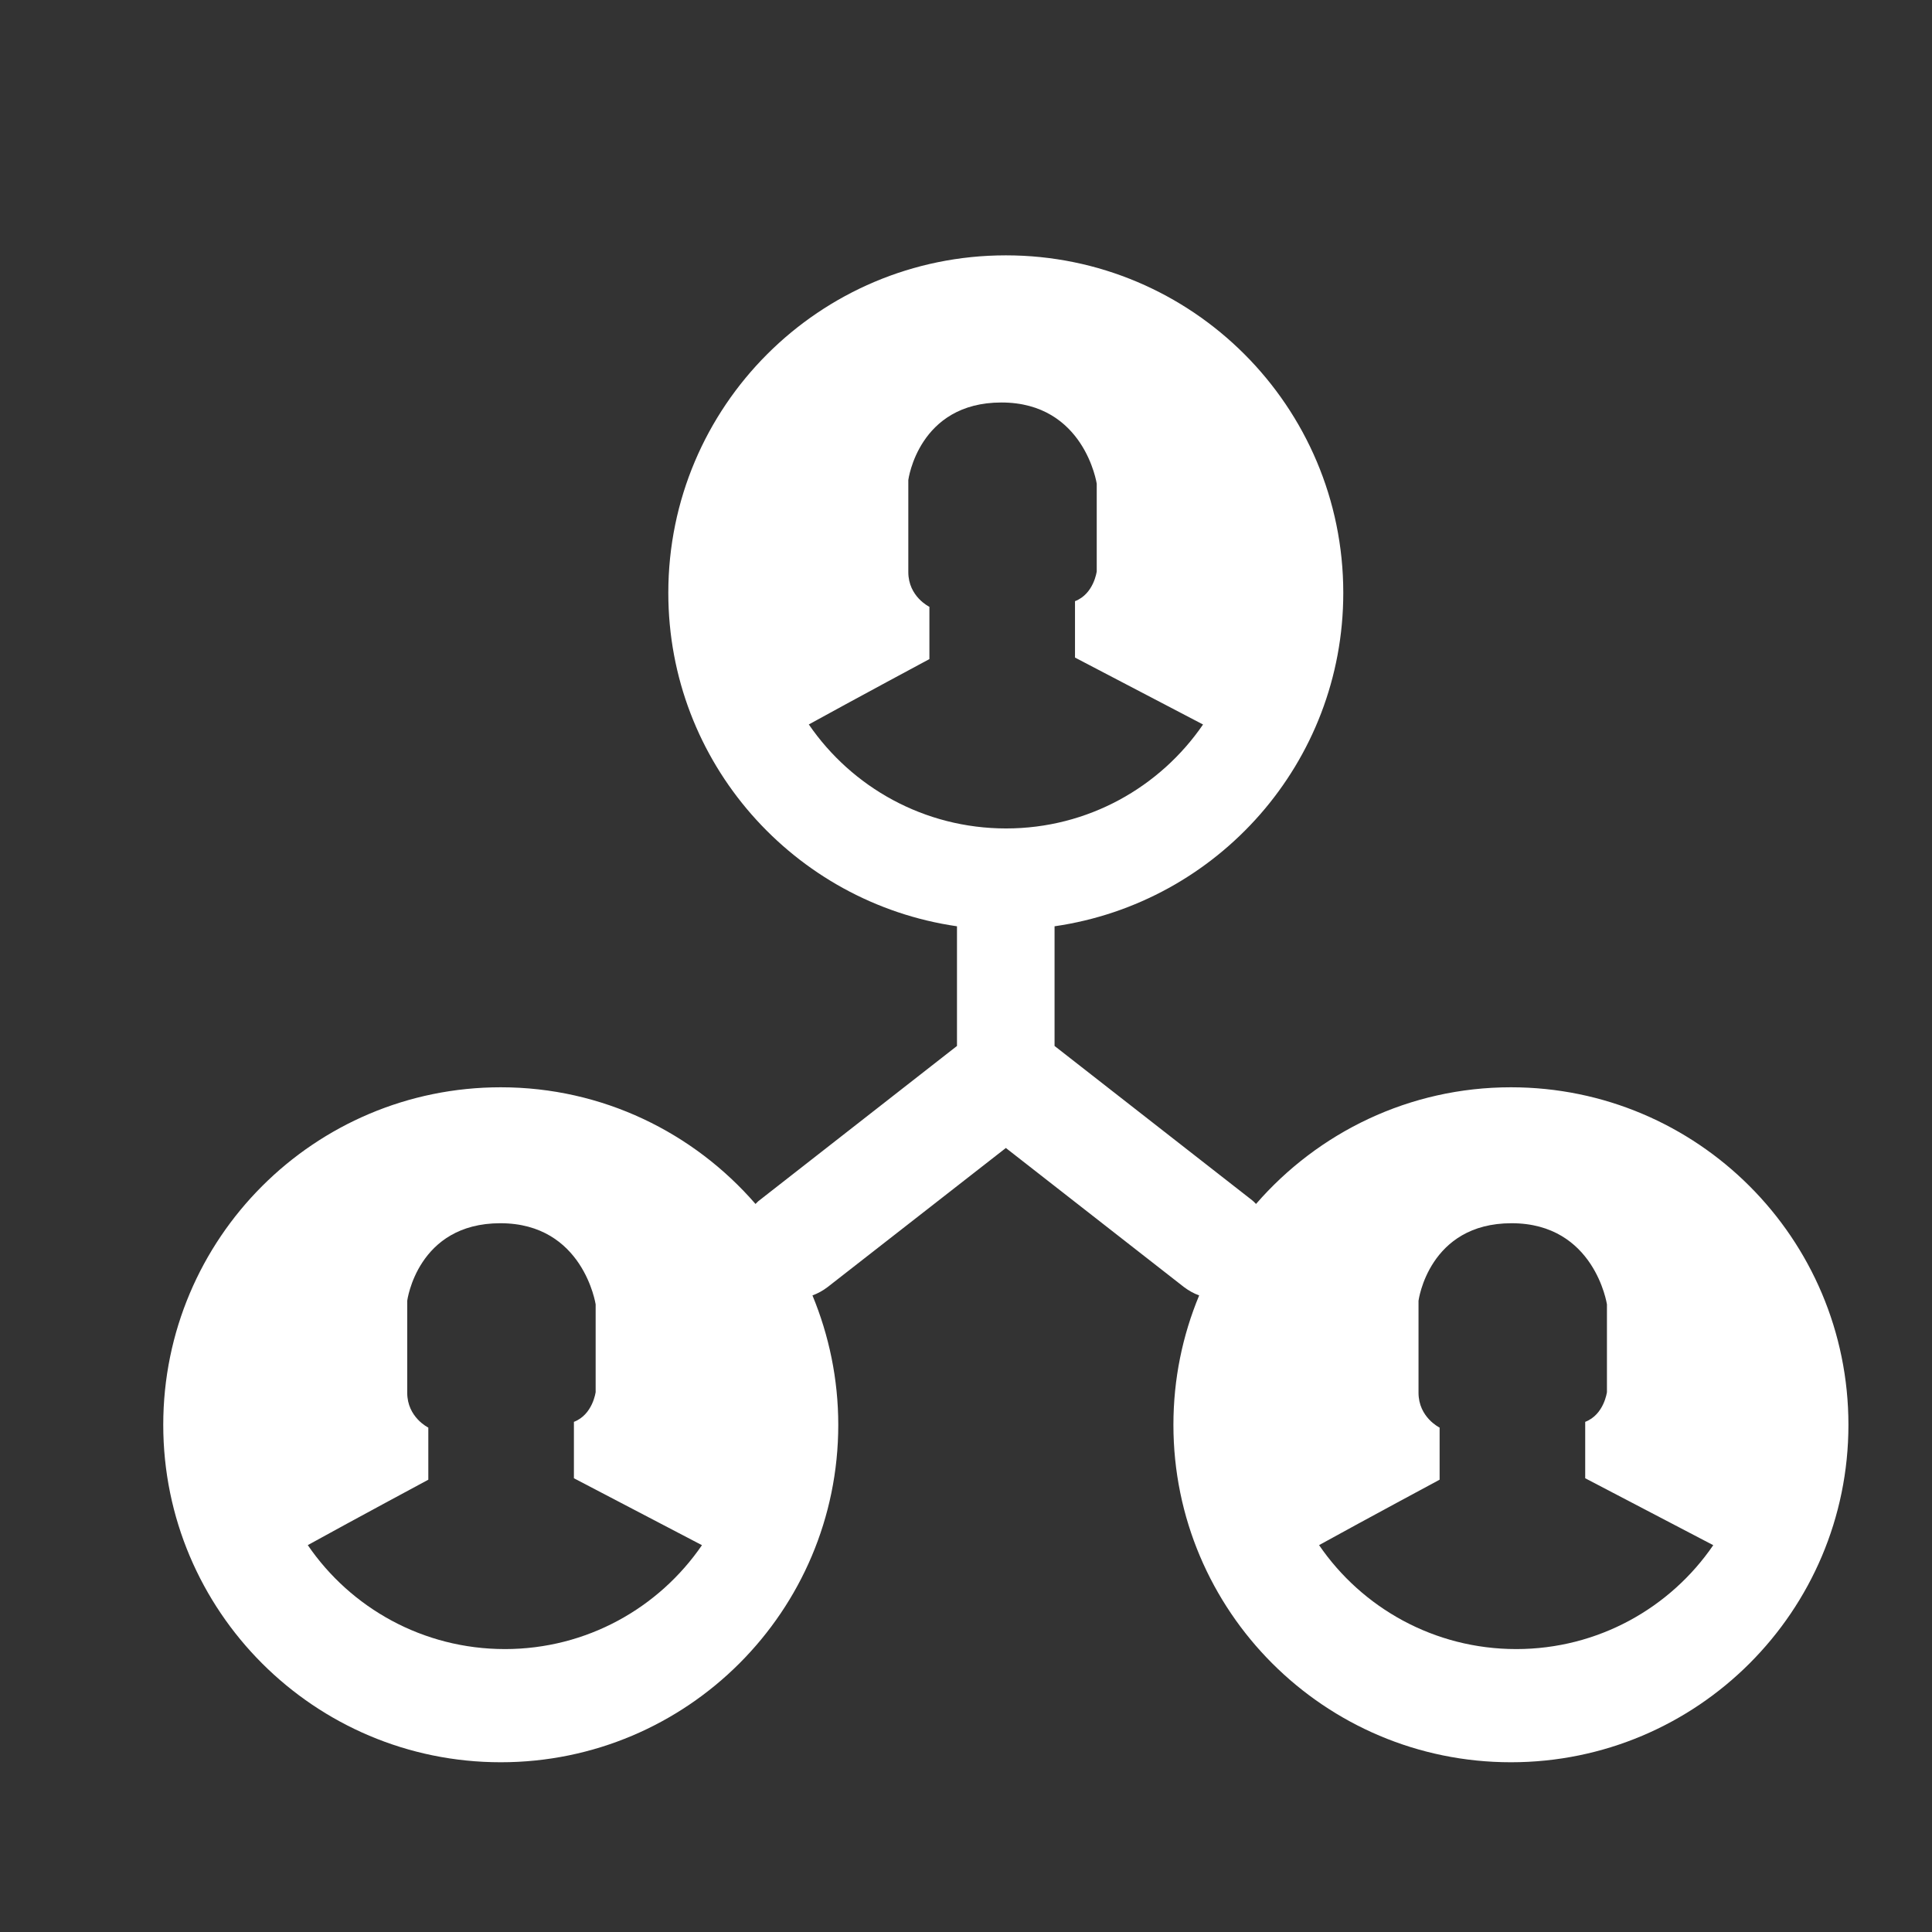
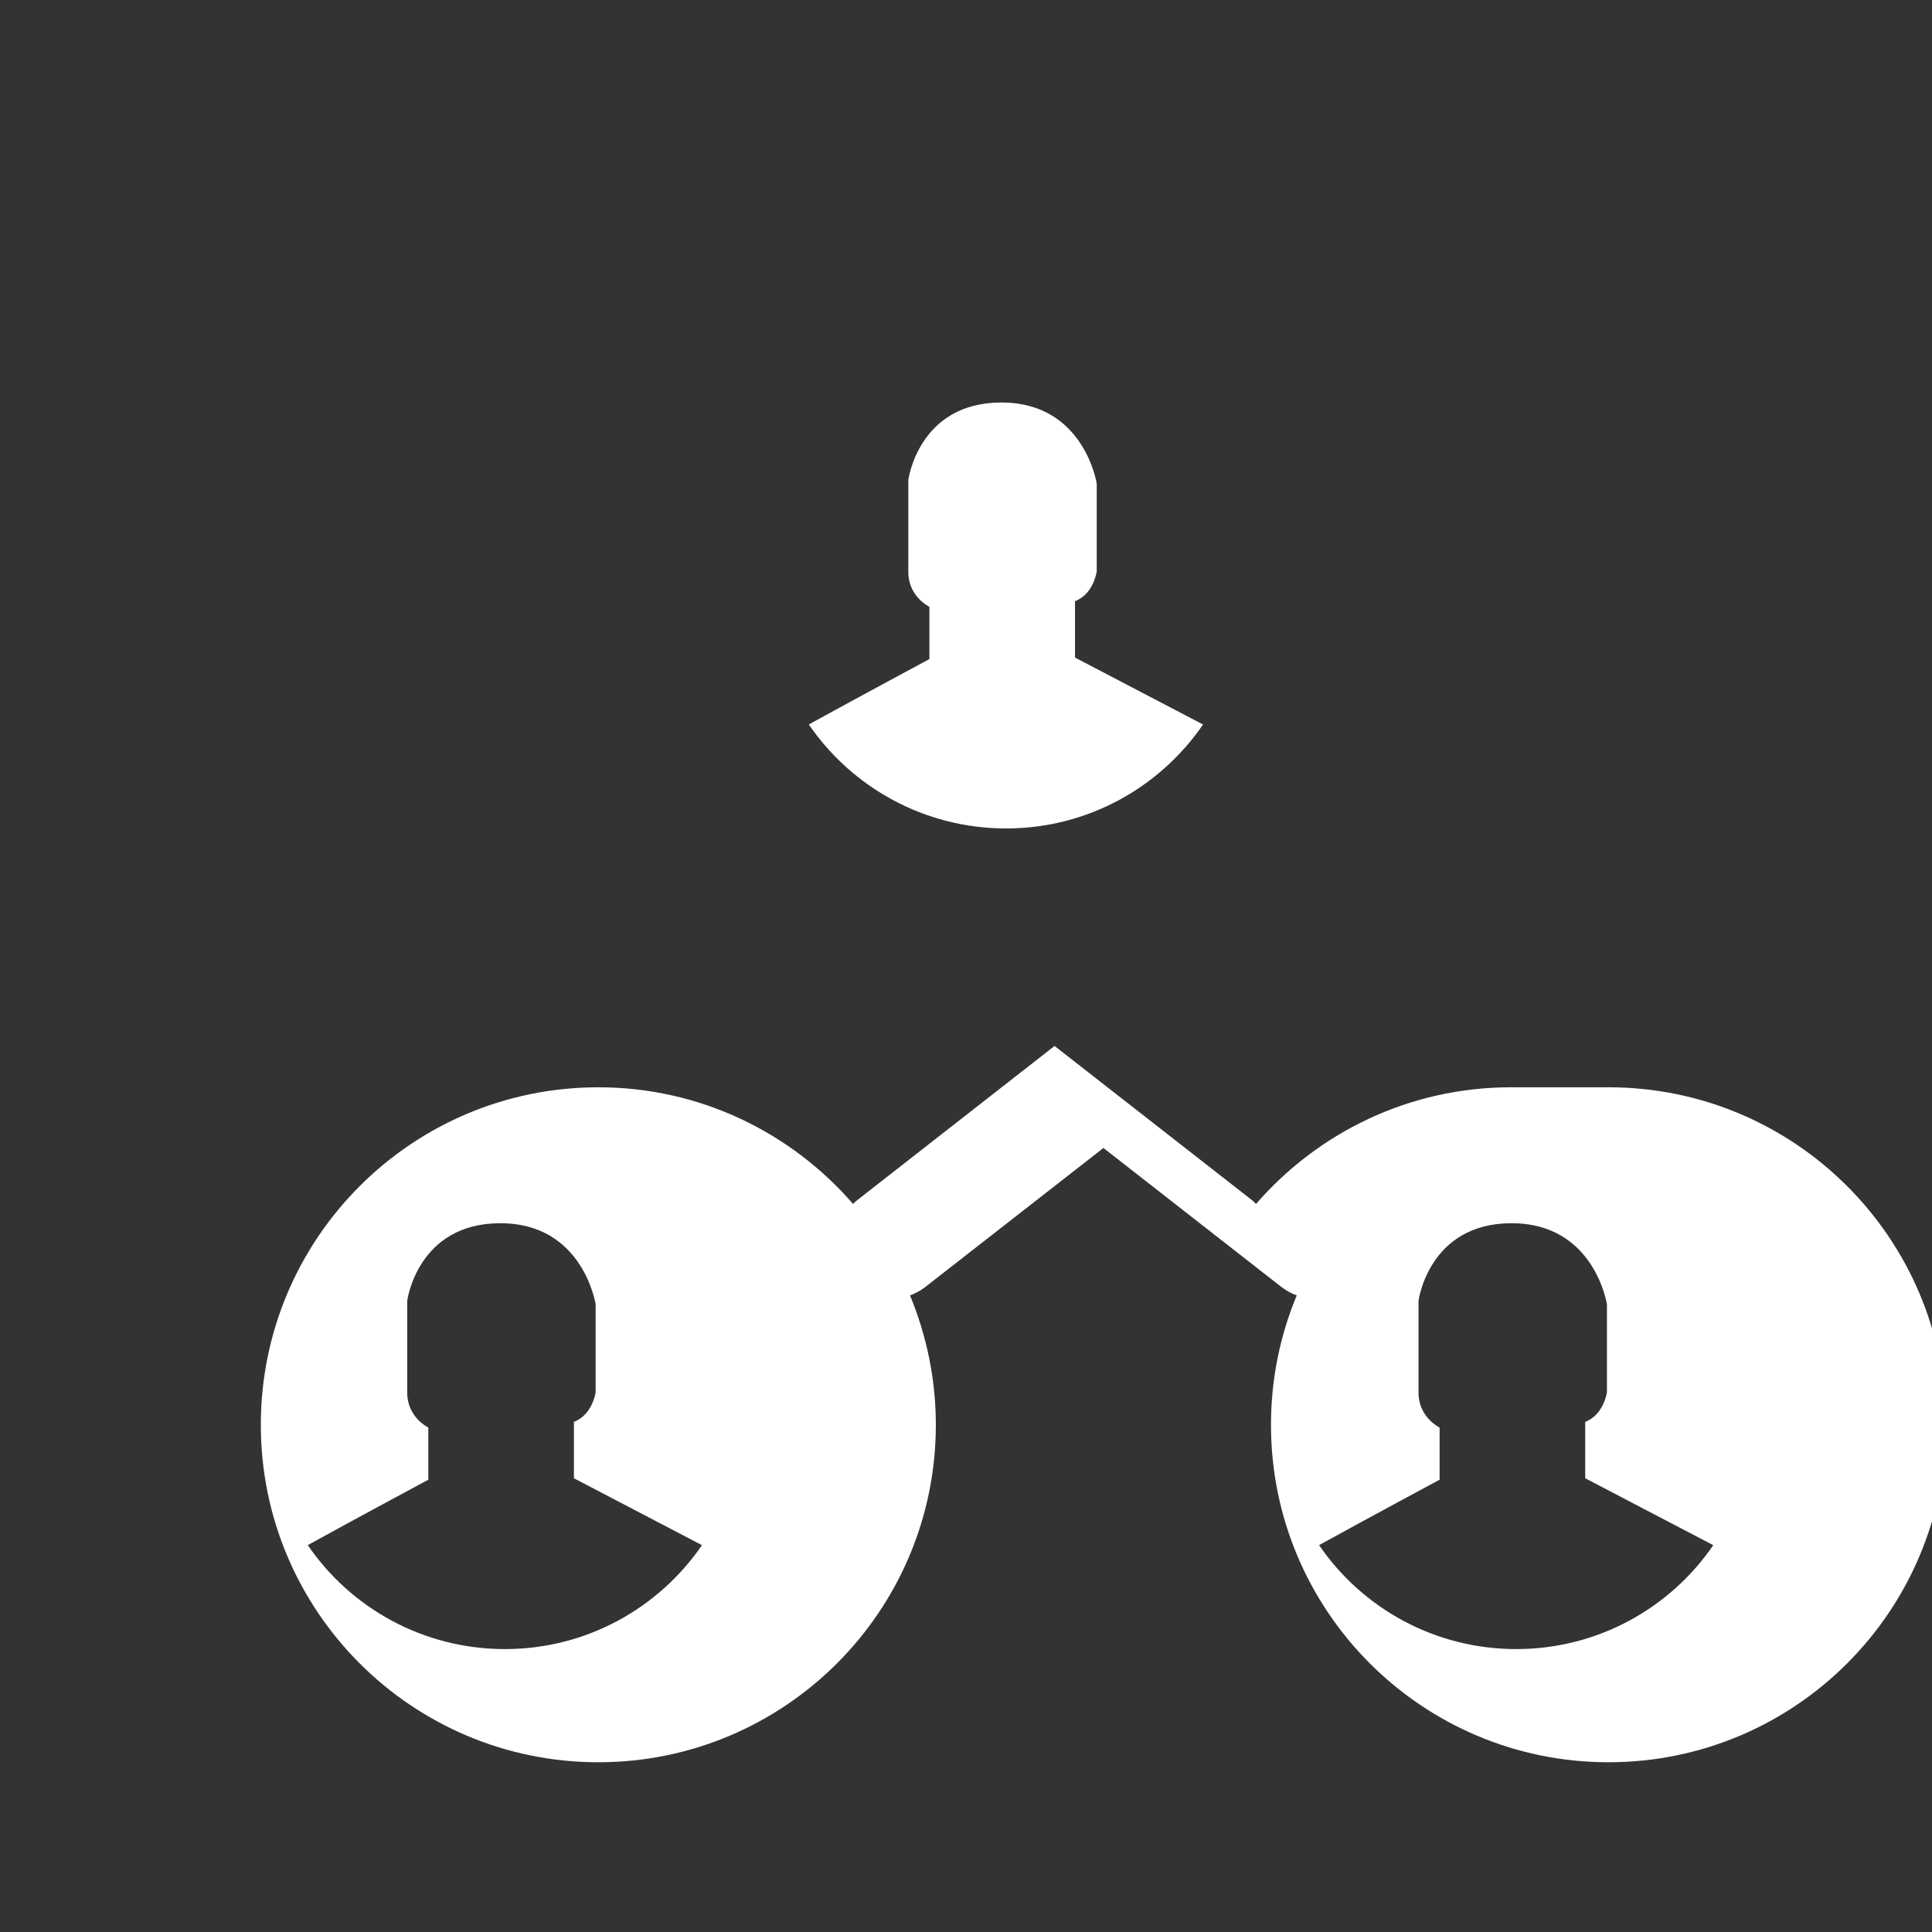
<svg xmlns="http://www.w3.org/2000/svg" version="1.1" width="300" height="300" viewBox="0 0 300 300">
  <rect x="0" y="0" width="300" height="300" fill="#333333" stroke="none" />
  <title>team-building</title>
-   <path fill="#fff" d="M234.617 168.833c-15.817 0-29.967 7.042-39.583 18.117-0.2-0.208-0.4-0.425-0.625-0.592l-30.658-23.942v-18.583c25.342-3.658 44.833-25.417 44.833-51.775 0-28.942-23.467-52.408-52.392-52.408-28.95 0-52.417 23.467-52.417 52.408 0 26.358 19.492 48.108 44.825 51.775v18.583l-30.642 23.942c-0.242 0.167-0.425 0.383-0.642 0.592-9.608-11.075-23.742-18.117-39.558-18.117-28.942 0-52.408 23.458-52.408 52.417 0 28.925 23.467 52.392 52.408 52.392 28.933 0 52.408-23.467 52.408-52.392 0-7.133-1.45-13.908-4.008-20.1 0.808-0.292 1.608-0.725 2.35-1.292l27.683-21.6 27.658 21.6c0.742 0.558 1.533 1 2.358 1.292-2.575 6.192-4 12.967-4 20.1 0 28.925 23.467 52.392 52.408 52.392s52.408-23.467 52.408-52.392c0-28.958-23.467-52.417-52.408-52.417zM78.4 256.067c-12.717 0-23.95-6.392-30.608-16.142 7.342-4.050 18.717-10.158 18.717-10.158v-8.092c0 0-3.275-1.583-3.275-5.408 0-3.817 0-14.283 0-14.283s1.567-12.042 14.458-12.042c12.892 0 14.8 12.6 14.8 12.6v13.617c0 0-0.442 3.5-3.375 4.625 0 4.383 0 8.758 0 8.758l19.883 10.392c-6.683 9.742-17.892 16.133-30.6 16.133zM125.592 112.492c7.35-4.050 18.725-10.15 18.725-10.15v-8.117c0 0-3.275-1.567-3.275-5.392 0-3.817 0-14.292 0-14.292s1.558-12.042 14.458-12.042c12.892 0 14.8 12.608 14.8 12.608v13.617c0 0-0.442 3.5-3.375 4.625 0 4.383 0 8.758 0 8.758l19.883 10.392c-6.675 9.742-17.883 16.142-30.592 16.142-12.725-0.008-23.95-6.408-30.625-16.15zM235.433 256.067c-12.708 0-23.942-6.392-30.608-16.142 7.342-4.050 18.717-10.158 18.717-10.158v-8.092c0 0-3.275-1.583-3.275-5.408 0-3.817 0-14.283 0-14.283s1.567-12.042 14.45-12.042c12.9 0 14.808 12.6 14.808 12.6v13.617c0 0-0.442 3.5-3.375 4.625 0 4.383 0 8.758 0 8.758l19.883 10.392c-6.667 9.742-17.892 16.133-30.6 16.133z" />
+   <path fill="#fff" d="M234.617 168.833c-15.817 0-29.967 7.042-39.583 18.117-0.2-0.208-0.4-0.425-0.625-0.592l-30.658-23.942v-18.583v18.583l-30.642 23.942c-0.242 0.167-0.425 0.383-0.642 0.592-9.608-11.075-23.742-18.117-39.558-18.117-28.942 0-52.408 23.458-52.408 52.417 0 28.925 23.467 52.392 52.408 52.392 28.933 0 52.408-23.467 52.408-52.392 0-7.133-1.45-13.908-4.008-20.1 0.808-0.292 1.608-0.725 2.35-1.292l27.683-21.6 27.658 21.6c0.742 0.558 1.533 1 2.358 1.292-2.575 6.192-4 12.967-4 20.1 0 28.925 23.467 52.392 52.408 52.392s52.408-23.467 52.408-52.392c0-28.958-23.467-52.417-52.408-52.417zM78.4 256.067c-12.717 0-23.95-6.392-30.608-16.142 7.342-4.050 18.717-10.158 18.717-10.158v-8.092c0 0-3.275-1.583-3.275-5.408 0-3.817 0-14.283 0-14.283s1.567-12.042 14.458-12.042c12.892 0 14.8 12.6 14.8 12.6v13.617c0 0-0.442 3.5-3.375 4.625 0 4.383 0 8.758 0 8.758l19.883 10.392c-6.683 9.742-17.892 16.133-30.6 16.133zM125.592 112.492c7.35-4.050 18.725-10.15 18.725-10.15v-8.117c0 0-3.275-1.567-3.275-5.392 0-3.817 0-14.292 0-14.292s1.558-12.042 14.458-12.042c12.892 0 14.8 12.608 14.8 12.608v13.617c0 0-0.442 3.5-3.375 4.625 0 4.383 0 8.758 0 8.758l19.883 10.392c-6.675 9.742-17.883 16.142-30.592 16.142-12.725-0.008-23.95-6.408-30.625-16.15zM235.433 256.067c-12.708 0-23.942-6.392-30.608-16.142 7.342-4.050 18.717-10.158 18.717-10.158v-8.092c0 0-3.275-1.583-3.275-5.408 0-3.817 0-14.283 0-14.283s1.567-12.042 14.45-12.042c12.9 0 14.808 12.6 14.808 12.6v13.617c0 0-0.442 3.5-3.375 4.625 0 4.383 0 8.758 0 8.758l19.883 10.392c-6.667 9.742-17.892 16.133-30.6 16.133z" />
</svg>